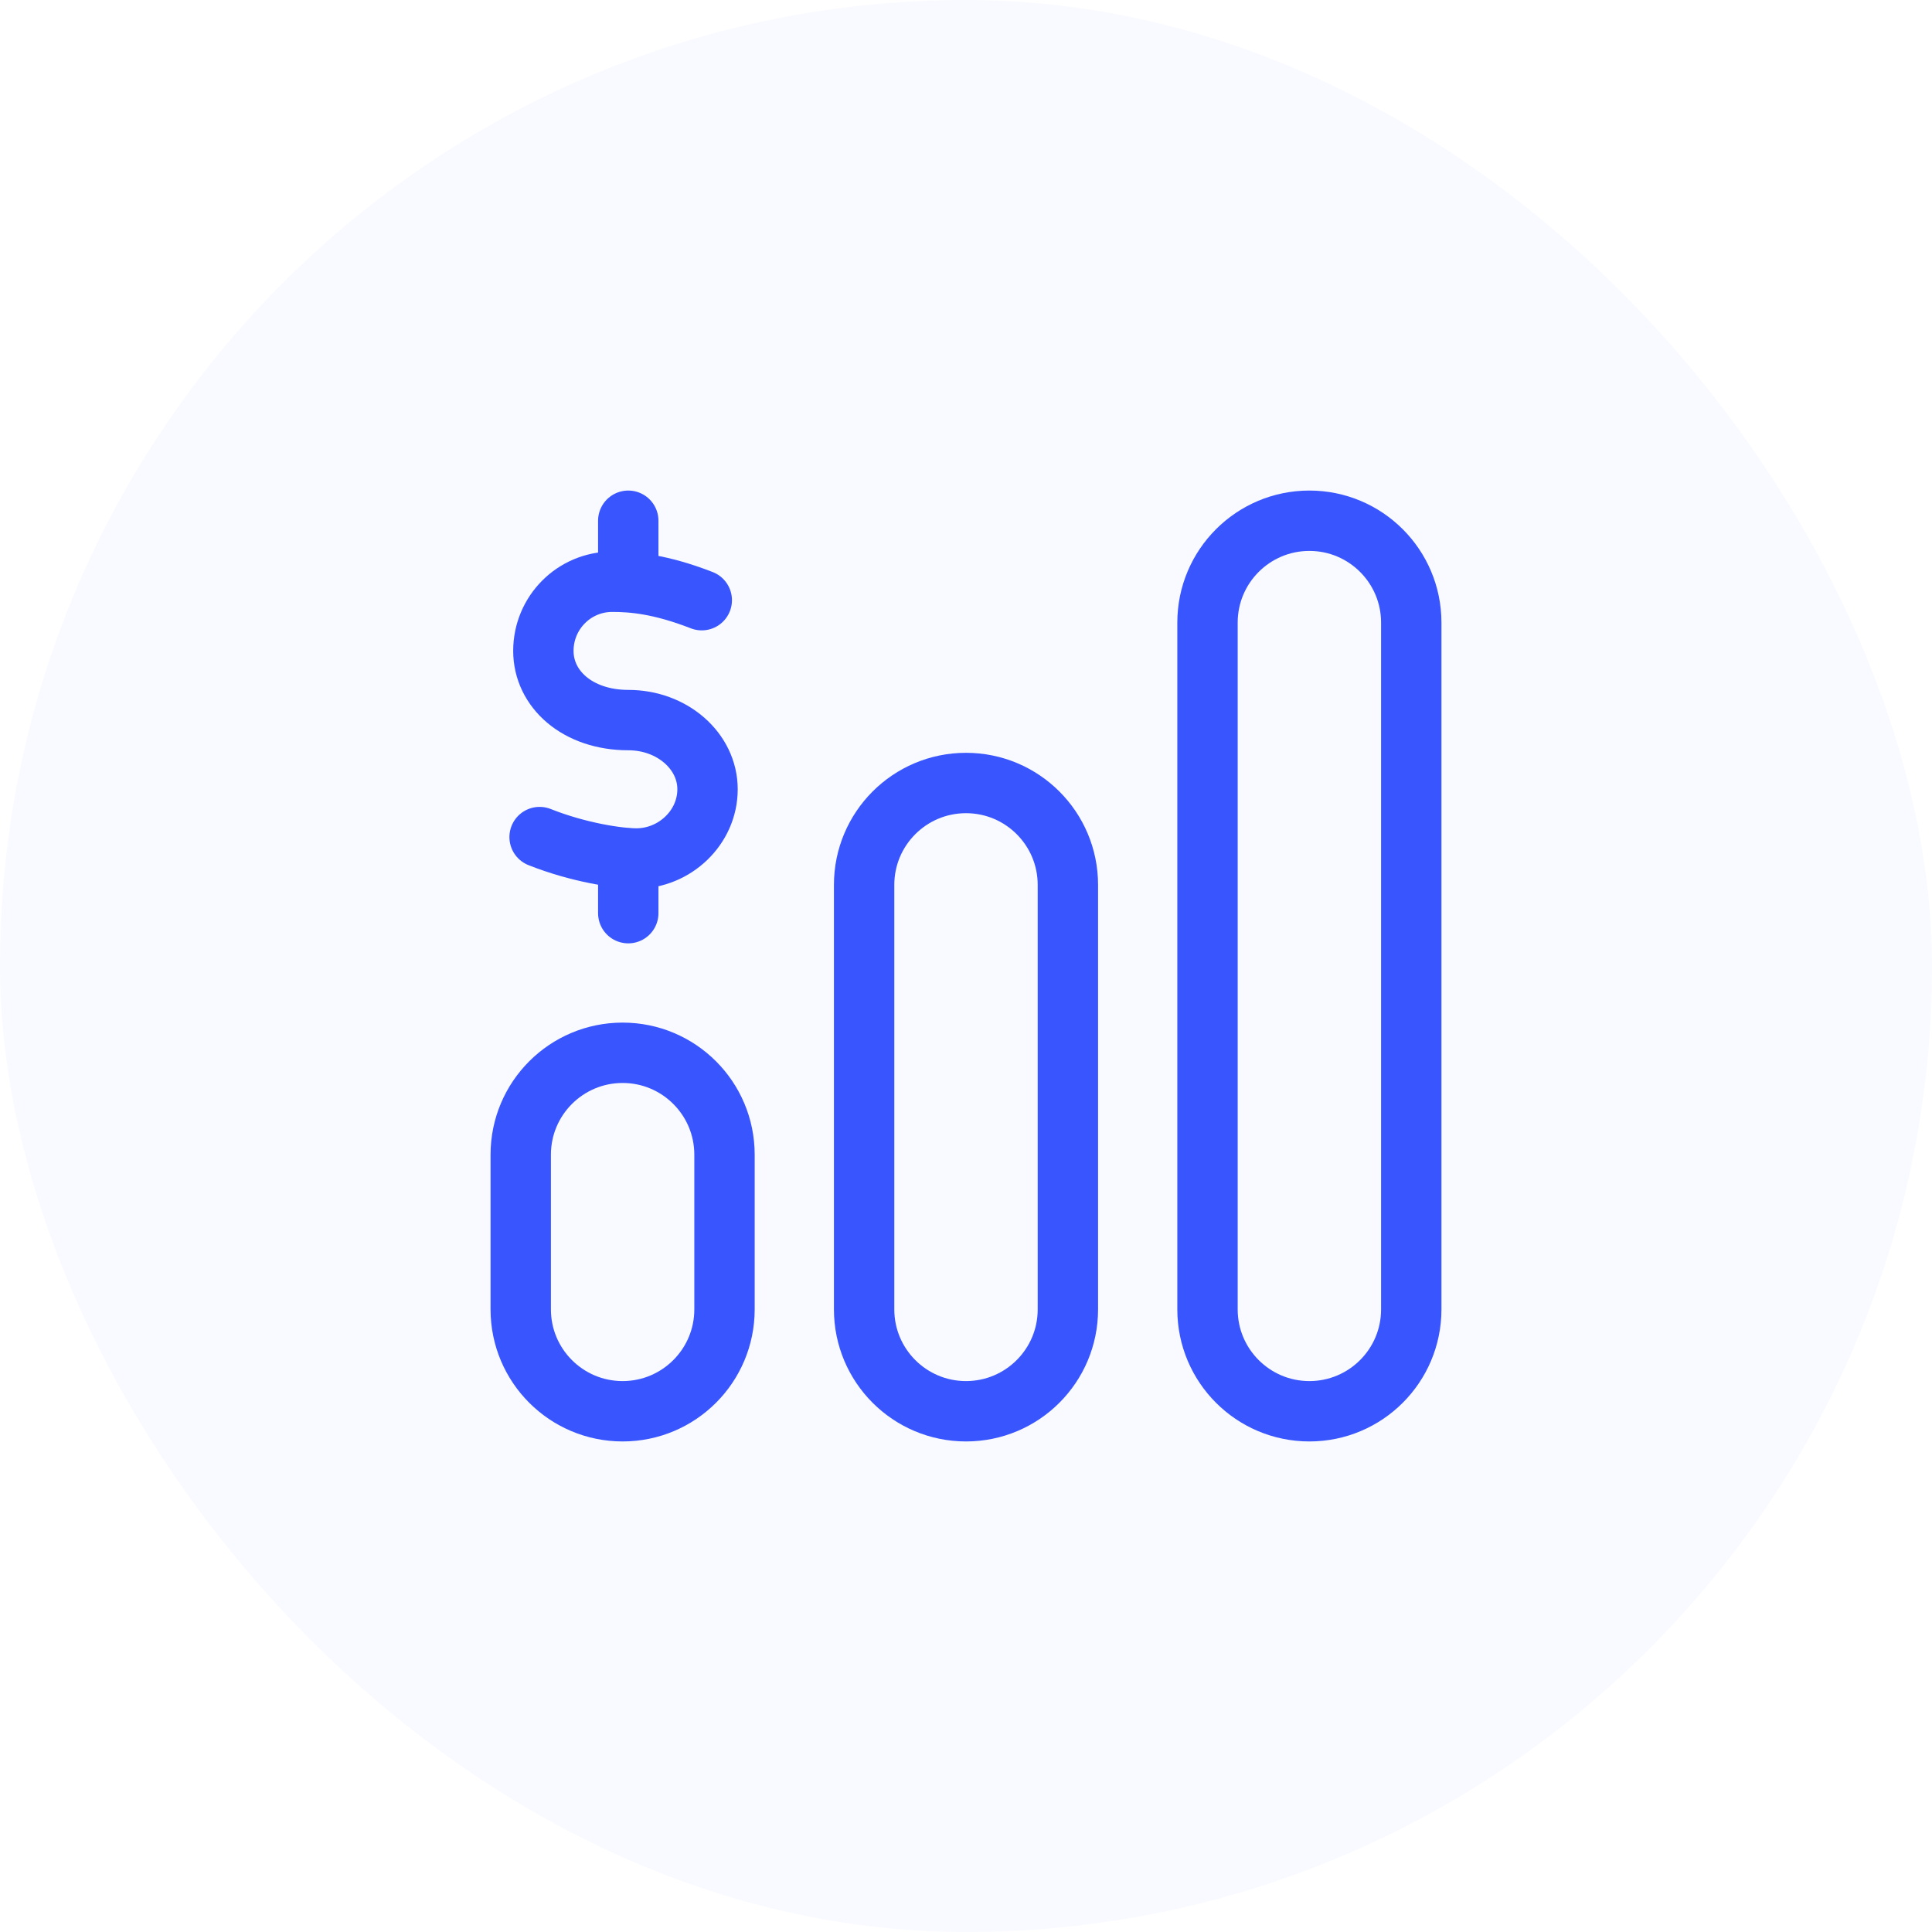
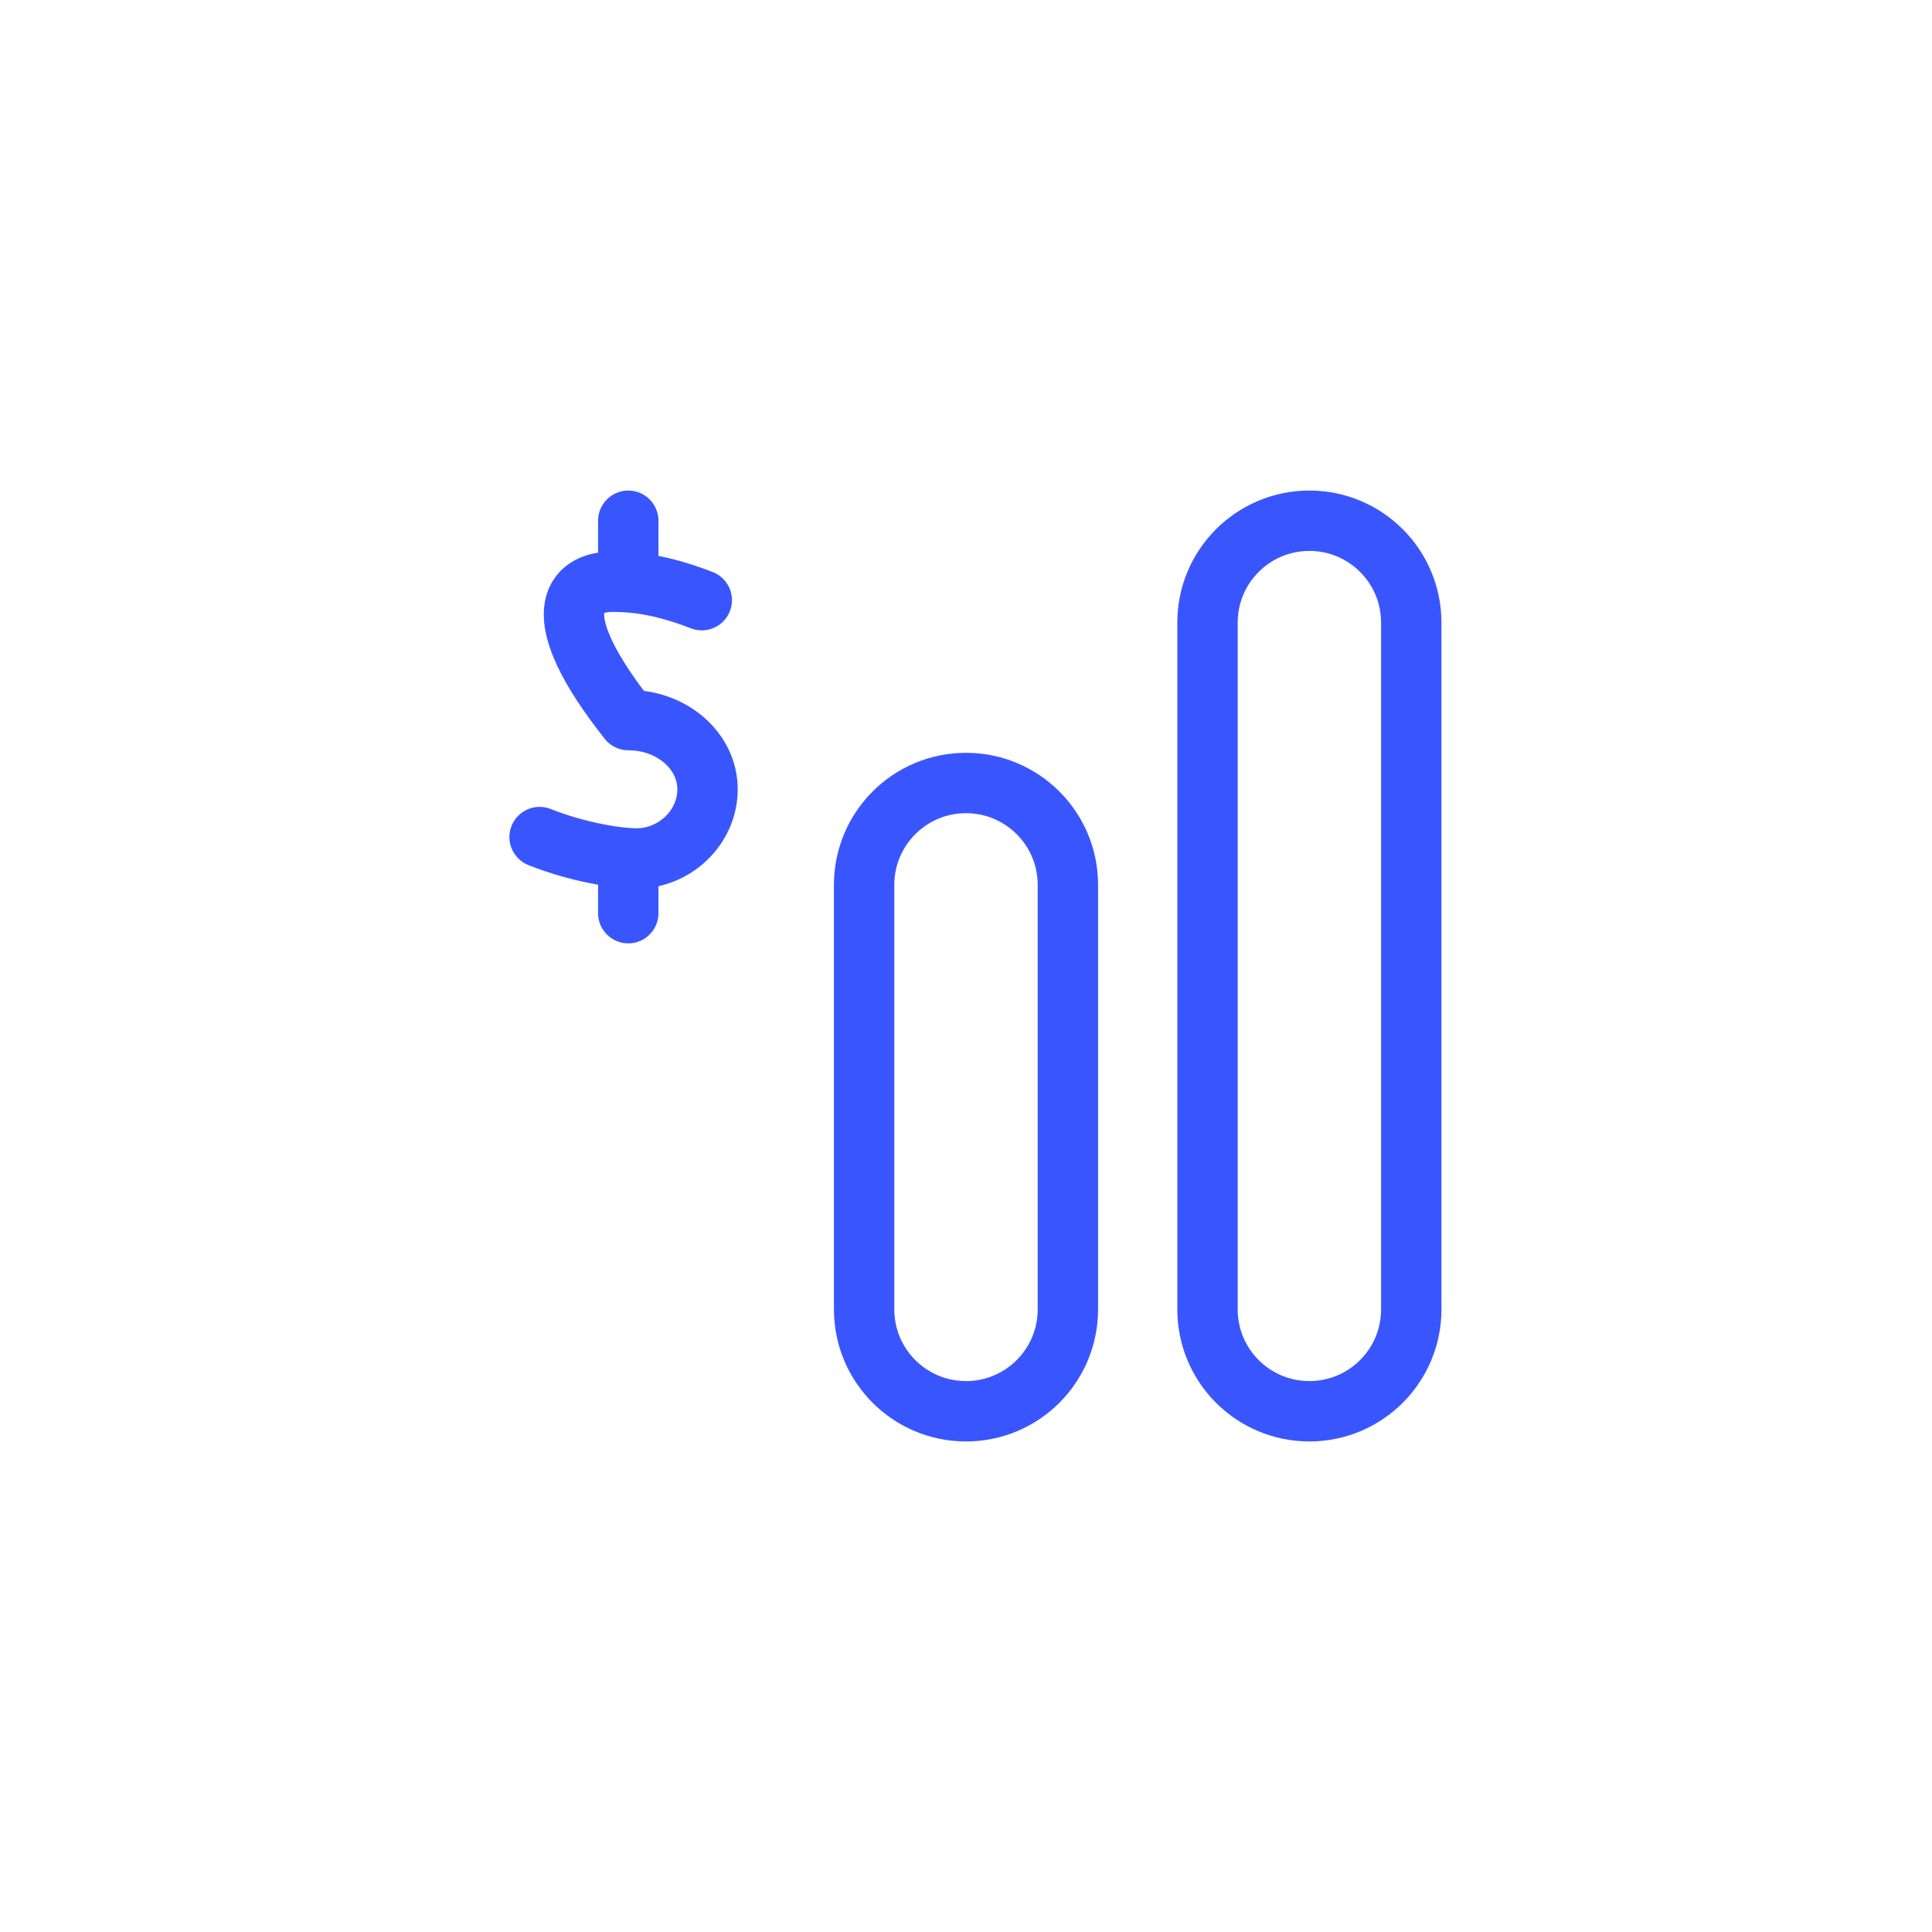
<svg xmlns="http://www.w3.org/2000/svg" width="64" height="64" viewBox="0 0 64 64" fill="none">
-   <rect width="64" height="64" rx="32" fill="#3956FE" fill-opacity="0.03" />
  <path d="M46.75 20.625C46.75 18.761 45.239 17.25 43.375 17.25C41.511 17.25 40 18.761 40 20.625V43.375C40 45.239 41.511 46.75 43.375 46.75C45.239 46.75 46.75 45.239 46.75 43.375V20.625Z" stroke="#3956FE" stroke-width="2" stroke-miterlimit="10" stroke-linecap="round" stroke-linejoin="round" />
-   <path d="M24 38.25C24 36.386 22.489 34.875 20.625 34.875C18.761 34.875 17.25 36.386 17.25 38.25V43.375C17.25 45.239 18.761 46.75 20.625 46.75C22.489 46.75 24 45.239 24 43.375V38.25Z" stroke="#3956FE" stroke-width="2" stroke-miterlimit="10" stroke-linecap="round" stroke-linejoin="round" />
  <path d="M35.375 29.313C35.375 27.449 33.864 25.938 32 25.938C30.136 25.938 28.625 27.449 28.625 29.313V43.375C28.625 45.239 30.136 46.75 32 46.75C33.864 46.75 35.375 45.239 35.375 43.375V38.062V29.313Z" stroke="#3956FE" stroke-width="2" stroke-miterlimit="10" stroke-linecap="round" stroke-linejoin="round" />
-   <path d="M17.875 27.729C19.174 28.245 20.491 28.438 21.083 28.438C22.349 28.438 23.438 27.412 23.438 26.146C23.438 24.88 22.267 23.854 20.816 23.854C19.135 23.854 18 22.828 18 21.562C18 20.297 19.016 19.271 20.281 19.271C20.962 19.271 21.872 19.347 23.247 19.882" stroke="#3956FE" stroke-width="2" stroke-miterlimit="10" stroke-linecap="round" stroke-linejoin="round" />
+   <path d="M17.875 27.729C19.174 28.245 20.491 28.438 21.083 28.438C22.349 28.438 23.438 27.412 23.438 26.146C23.438 24.88 22.267 23.854 20.816 23.854C18 20.297 19.016 19.271 20.281 19.271C20.962 19.271 21.872 19.347 23.247 19.882" stroke="#3956FE" stroke-width="2" stroke-miterlimit="10" stroke-linecap="round" stroke-linejoin="round" />
  <path d="M20.812 19.271V17.25" stroke="#3956FE" stroke-width="2" stroke-miterlimit="10" stroke-linecap="round" stroke-linejoin="round" />
  <path d="M20.812 28.438V30.25" stroke="#3956FE" stroke-width="2" stroke-miterlimit="10" stroke-linecap="round" stroke-linejoin="round" />
</svg>